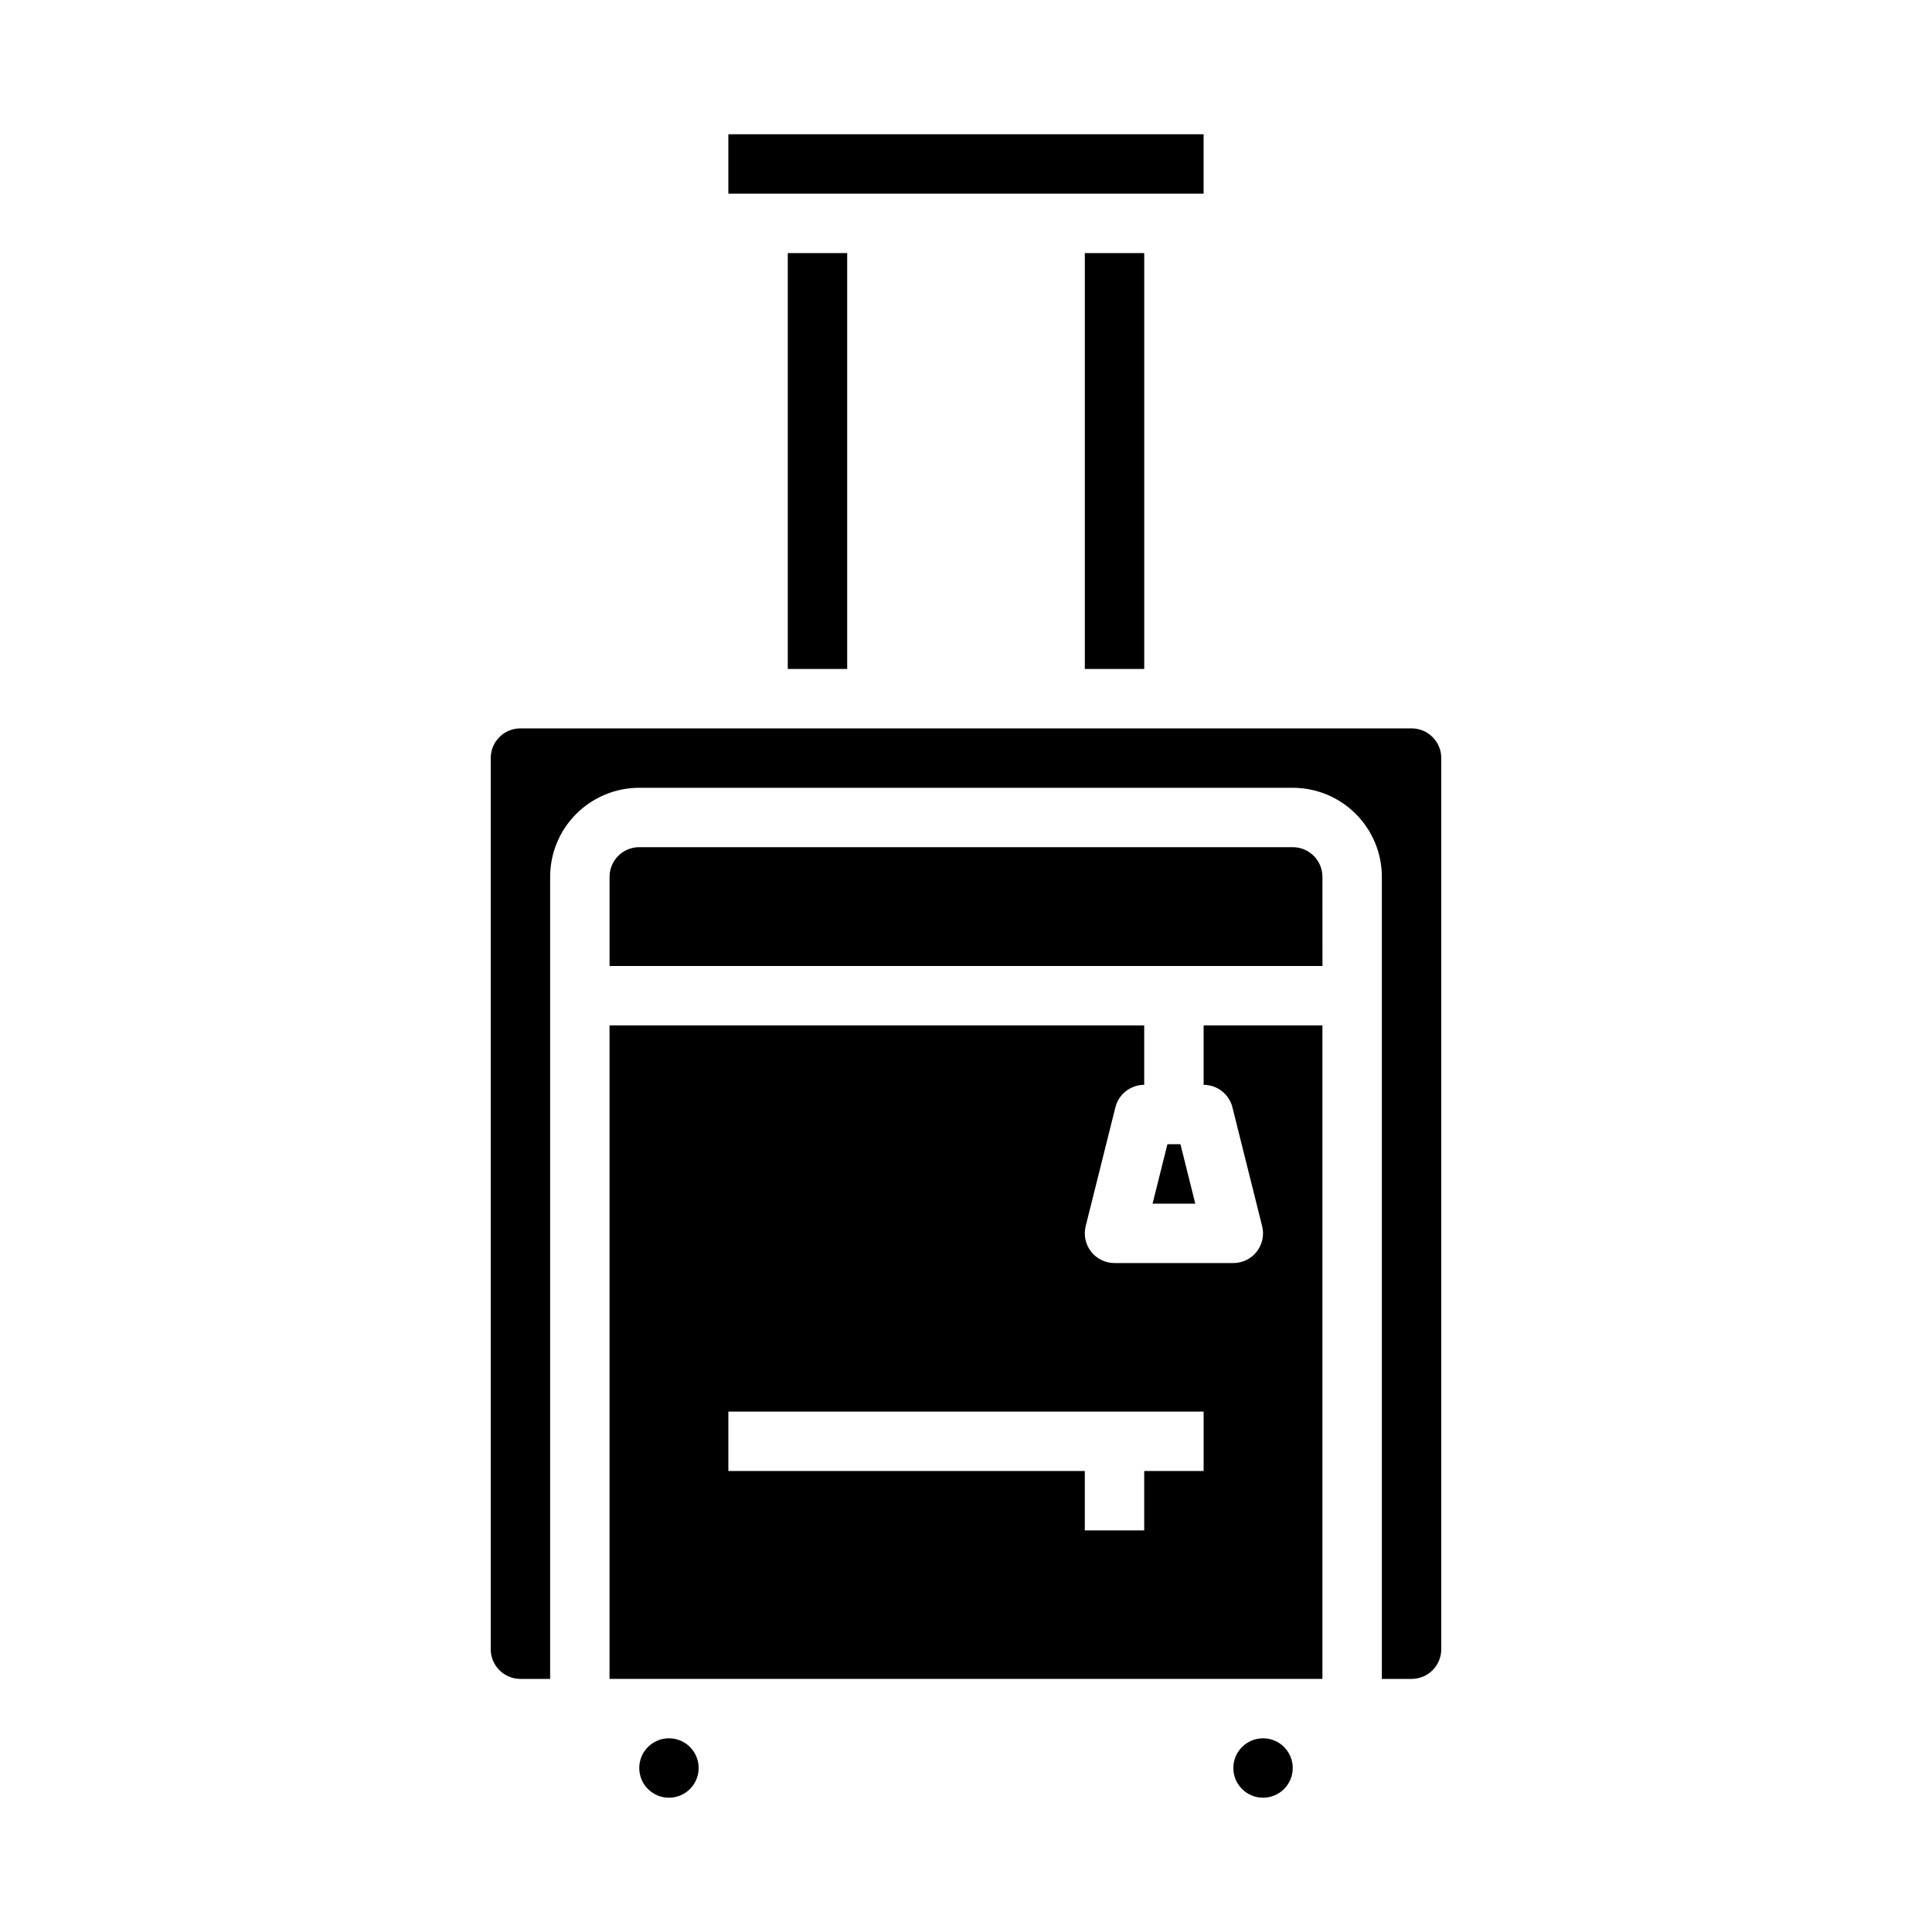
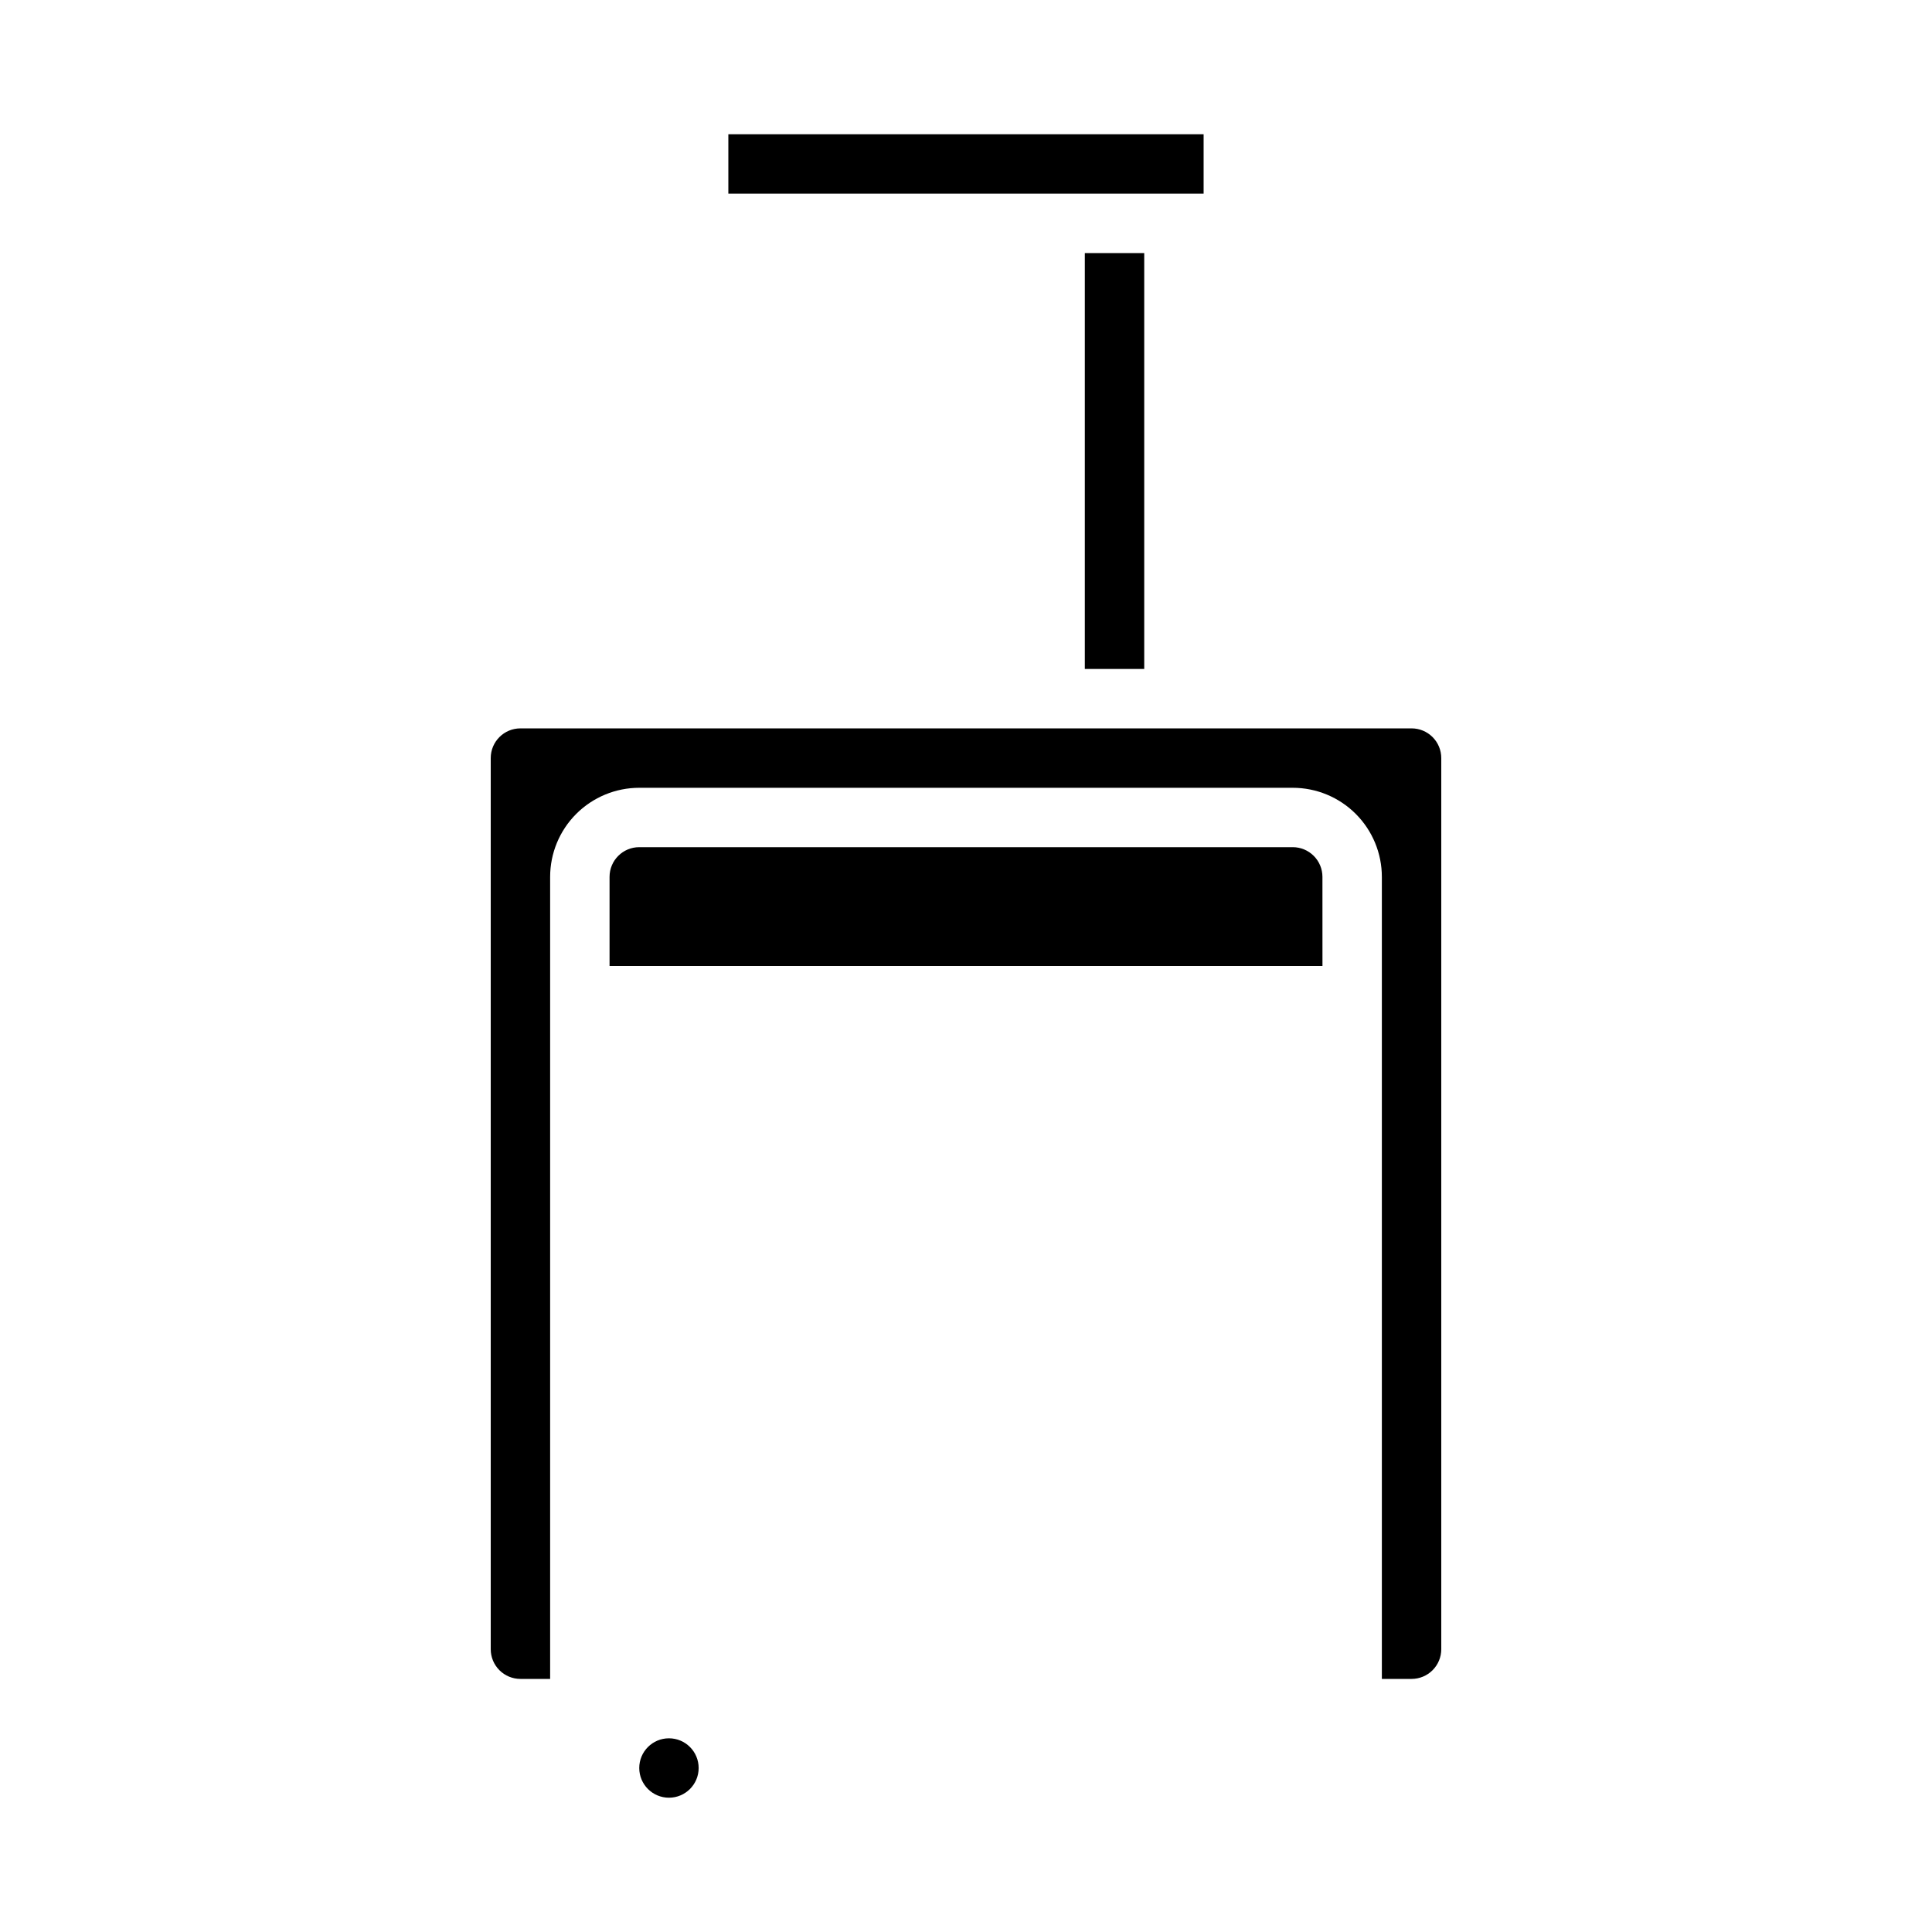
<svg xmlns="http://www.w3.org/2000/svg" fill="#000000" width="800px" height="800px" version="1.1" viewBox="144 144 512 512">
  <g>
    <path d="m329.15 612.54c0 4.348-3.523 7.871-7.871 7.871s-7.871-3.523-7.871-7.871c0-4.348 3.523-7.871 7.871-7.871s7.871 3.523 7.871 7.871" />
-     <path d="m486.59 612.54c0 4.348-3.523 7.871-7.871 7.871s-7.871-3.523-7.871-7.871c0-4.348 3.523-7.871 7.871-7.871s7.871 3.523 7.871 7.871" />
-     <path d="m453.38 447.23-3.938 15.746h11.32l-3.934-15.746z" />
    <path d="m518.08 588.93c2.09 0 4.09-0.828 5.566-2.305 1.477-1.477 2.305-3.477 2.305-5.566v-236.16c0-2.09-0.828-4.09-2.305-5.566-1.477-1.477-3.477-2.305-5.566-2.305h-236.16c-4.348 0-7.871 3.523-7.871 7.871v236.16c0 2.09 0.828 4.09 2.305 5.566 1.477 1.477 3.481 2.305 5.566 2.305h7.871v-212.54c0-6.266 2.488-12.27 6.918-16.699 4.43-4.43 10.438-6.918 16.699-6.918h173.18c6.266 0 12.27 2.488 16.699 6.918 4.43 4.43 6.918 10.434 6.918 16.699v212.54z" />
-     <path d="m439.59 437.45c0.879-3.504 4.027-5.957 7.637-5.957v-15.746h-141.7v173.18h188.93v-173.18h-31.484v15.746c3.609 0 6.758 2.453 7.633 5.957l7.871 31.488h0.004c0.586 2.352 0.059 4.844-1.434 6.758-1.488 1.91-3.781 3.027-6.203 3.027h-31.488c-2.426 0-4.715-1.117-6.207-3.027-1.492-1.914-2.019-4.406-1.43-6.758zm23.383 80.633v15.742l-15.746 0.004v15.742h-15.742v-15.742h-94.465v-15.746z" />
    <path d="m494.46 376.38c0-2.09-0.828-4.09-2.305-5.566-1.477-1.477-3.477-2.305-5.566-2.305h-173.18c-4.348 0-7.871 3.523-7.871 7.871v23.617h188.93z" />
-     <path d="m352.77 211.07h15.742v110.21h-15.742z" />
    <path d="m337.02 179.58h125.95v15.742h-125.95z" />
    <path d="m431.49 211.07h15.742v110.21h-15.742z" />
  </g>
</svg>